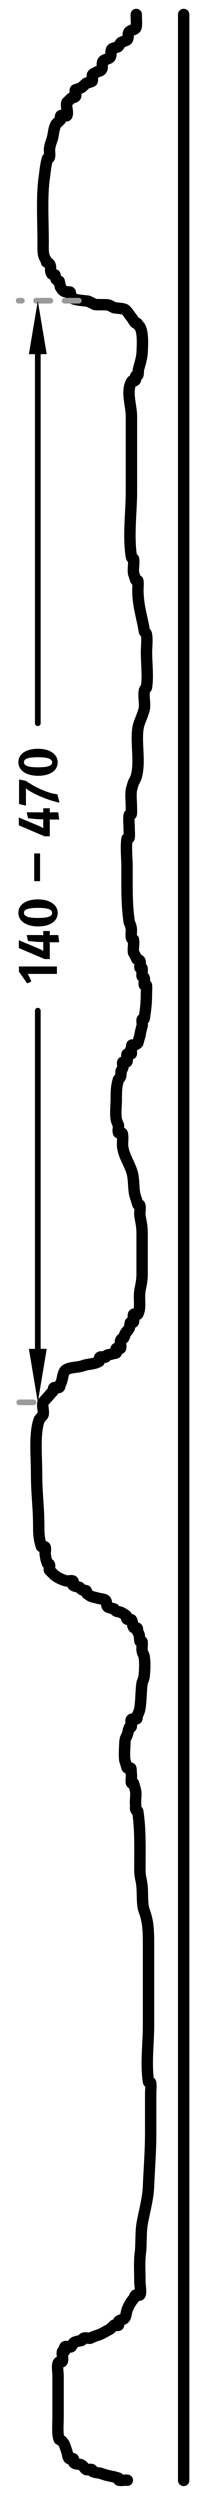
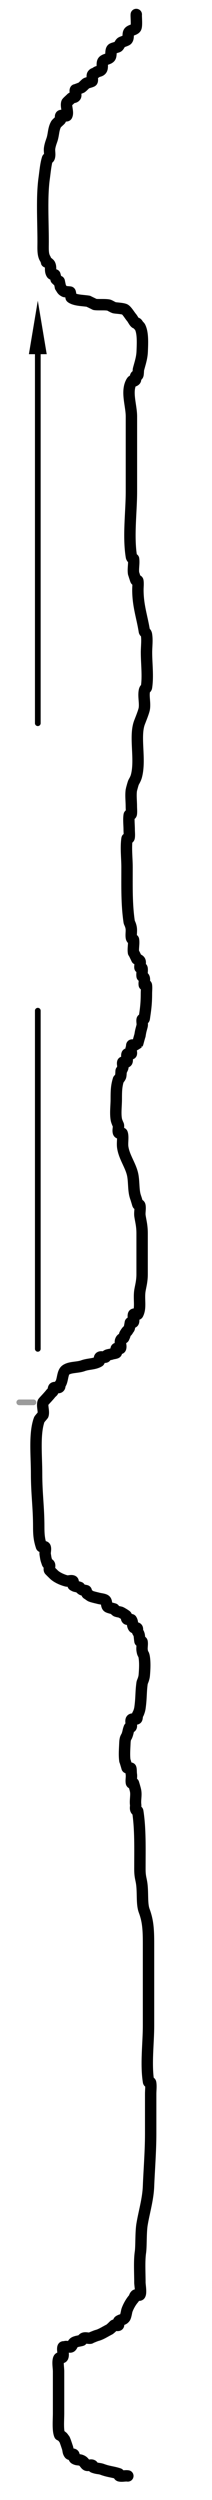
<svg xmlns="http://www.w3.org/2000/svg" xmlns:xlink="http://www.w3.org/1999/xlink" version="1.1" id="Ebene_1" x="0px" y="0px" width="37.231px" height="439px" viewBox="0 0 37.231 439" enable-background="new 0 0 37.231 439" xml:space="preserve">
  <g>
    <defs>
      <rect id="SVGID_1_" width="37.231" height="439" />
    </defs>
    <clipPath id="SVGID_2_">
      <use xlink:href="#SVGID_1_" overflow="visible" />
    </clipPath>
-     <line clip-path="url(#SVGID_2_)" fill="none" stroke="#000000" stroke-width="2" stroke-linecap="round" stroke-linejoin="round" stroke-miterlimit="10" x1="32.255" y1="435.561" x2="32.255" y2="2.542" />
-     <path clip-path="url(#SVGID_2_)" fill="none" stroke="#000000" stroke-width="2" stroke-linecap="round" stroke-linejoin="round" stroke-miterlimit="10" d="   M23.932,2.542c-0.045,0.31,0.149,2.05-0.095,2.382c-0.243,0.33-0.845,0.352-1.135,0.641c-0.332,0.331-0.052,1.051-0.378,1.423   c-0.127,0.145-0.867,0.351-1.04,0.467c-0.217,0.144-0.347,0.609-0.567,0.756c-0.135,0.089-0.914,0.248-1.04,0.377   c-0.317,0.328-0.057,1.197-0.378,1.518c-0.288,0.287-0.827,0.296-1.135,0.568c-0.384,0.338-0.026,1.206-0.378,1.605   c-0.256,0.292-0.65,0.202-0.945,0.466c-0.303,0.272-0.321,0.037-0.567,0.345c-0.182,0.226,0.041,0.96-0.098,1.167   c-0.071,0.104-0.884,0.283-1.037,0.378c-0.162,0.1-0.672,0.666-0.851,0.756c-0.037,0.018-1.064,0.419-1.04,0.378   c-0.162,0.284,0.202,0.914,0,1.167c-0.231,0.287-0.539,0.091-0.762,0.344c-0.119,0.134-0.714,0.643-0.751,0.756   c-0.206,0.64,0.3,1.67,0,2.267c-0.074,0.149-0.914-0.123-1.046,0c-0.155,0.146,0.059,0.595-0.088,0.756   c-0.144,0.158-0.668,0.597-0.757,0.756c-0.503,0.908-0.391,1.82-0.756,2.834c-0.202,0.561-0.323,0.987-0.378,1.395   c-0.061,0.447,0.069,0.922,0,1.368c-0.098,0.625-0.311,0.226-0.378,0.449c-0.32,1.057-0.417,2.33-0.568,3.402   c-0.459,3.255-0.189,7.567-0.189,11.16c0,1.233-0.097,2.305,0.378,3.011c0.004,0.005,0.227,0.642,0.196,0.567   c-0.093-0.231,0.534,0.326,0.561,0.372c0.341,0.585,0.005,1.101,0.378,1.718c0.091,0.151,0.54,0.132,0.56,0.177   c-0.039-0.087,0.23,0.796,0.196,0.762c-0.075-0.078,0.669,0.684,0.561,0.372c-0.031-0.088,0.231,1.029,0.196,0.979   c0.303,0.434,0.282,0.589,0.756,0.816c0.053,0.025,0.937,0.07,0.957,0.094c0.068,0.078,0.161,0.945,0.178,0.957   c0.739,0.514,1.942,0.486,3.025,0.649c-0.055-0.008,1.19,0.576,1.135,0.567c0.58,0.089,1.657-0.02,2.383,0.095   c0.239,0.037,0.656,0.348,1.021,0.472c0.206,0.07,1.333,0.097,1.82,0.284c0.366,0.14,0.928,1.103,1.204,1.417   c0.205,0.232,0.367,0.6,0.574,0.85c0.334,0.403,0.269-0.109,0.562,0.378c0.141,0.235,0.304,0.32,0.378,0.466   c0.529,1.052,0.438,2.804,0.378,4.32c-0.047,1.176-0.435,2.233-0.662,3.15c-0.023,0.093-0.028,0.805-0.094,0.956   c-0.107,0.246-0.301,0.041-0.379,0.178c-0.14,0.241,0.087,0.595-0.099,0.755c-0.391,0.34-0.384-0.207-0.658,0.284   c-0.953,1.711,0,4.112,0,6.055v13.195c0,3.648-0.592,7.85,0,11.457c0.042,0.255,0.394,0.487,0.379,0.375   c0.112,0.828-0.124,1.706,0,2.532c-0.007-0.039,0.276,0.878,0.378,1.159c0.076,0.212,0.345-0.041,0.379,0.176   c0.074,0.494,0,1.046,0,1.545c0,2.833,0.741,4.767,1.134,7.28c0.042,0.269,0.298,0.119,0.378,0.617c0.157,0.972,0,2.119,0,3.103   c0,1.962,0.293,4.167,0,6.109c-0.044,0.292-0.285,0.13-0.378,0.663c-0.173,0.991,0.139,2.063,0,3.061   c-0.075,0.539-0.628,1.885-0.852,2.476c-0.931,2.473,0.25,6.489-0.547,9.429c-0.14,0.516-0.455,0.985-0.506,1.115   c-0.12,0.304-0.375,1.294-0.378,1.317c-0.131,0.914,0,1.93,0,2.855c0,0.417,0.054,0.897,0,1.314   c-0.04,0.303-0.357,0.082-0.379,0.224c-0.121,0.813,0,1.729,0,2.552c0,0.444,0.065,0.93,0,1.369   c-0.042,0.284-0.366,0.129-0.378,0.212c-0.237,1.596,0,3.408,0,5.02c0,3.507-0.077,6.493,0.378,9.597   c0.026,0.172,0.352,0.641,0.379,1.365c0.017,0.448-0.066,0.937,0,1.381c0.057,0.379,0.374,0.359,0.378,0.381   c0.116,0.738-0.115,1.53,0,2.268c-0.021-0.143,0.548,1.068,0.574,1.133c0.018,0.045,0.435,0.083,0.56,0.345   c0.143,0.296-0.053,0.836,0,1.167c0.011,0.061,0.343-0.093,0.378,0.157c0.064,0.442-0.07,0.914,0,1.355   c-0.007-0.047,0.319,0.09,0.38,0.344c0.087,0.368-0.061,0.793,0,1.167c0.01,0.063,0.353-0.09,0.378,0.077   c0.067,0.449,0,0.964,0,1.42c0,1.904-0.157,2.865-0.378,4.392c-0.047,0.312-0.344,0.005-0.38,0.236   c-0.052,0.349,0.082,0.746,0,1.089c-0.125,0.525-0.241,0.761-0.378,1.699c0.024-0.166-0.381,1.327-0.378,1.324   c-0.039,0.05-0.603,0.406-0.566,0.344c-0.043,0.074-0.43-0.071-0.479,0c-0.052,0.075-0.013,0.441-0.088,0.532   c-0.148,0.181,0.073,0.742,0,0.98c-0.033,0.106-0.687-0.105-0.757,0.079c-0.142,0.372,0.132,0.898,0,1.275   c-0.097,0.279-0.718,0.033-0.756,0.158c-0.091,0.295,0.107,0.691,0,0.979c-0.026,0.067-0.312,0.712-0.284,0.532   c-0.014,0.095-0.015,0.766-0.094,0.98c-0.075,0.2-0.401,0.606-0.379,0.532c-0.351,1.143-0.378,1.963-0.378,3.479   c0,1.102-0.181,2.4,0,3.485c0.074,0.451,0.375,1.027,0.378,1.05c0.06,0.381-0.123,0.909,0,1.276   c0.097,0.288,0.604,0.007,0.658,0.157c0.223,0.605-0.015,1.67,0.099,2.441c0.27,1.85,1.524,3.325,1.796,5.117   c0.199,1.315,0.075,2.592,0.473,3.691c0.076,0.21,0.218,0.688,0.378,1.222c0.036,0.12,0.322-0.096,0.378,0.264   c0.091,0.571-0.081,1.183,0,1.756c0.122,0.862,0.378,1.69,0.378,3.059v7.226c0,1.19-0.273,2.146-0.378,2.787   c-0.254,1.564,0.225,3.023-0.378,4.181c-0.081,0.156-0.674-0.144-0.756,0.079c-0.138,0.375,0.132,0.898,0,1.276   c-0.089,0.254-0.52,0.042-0.561,0.156c0.008-0.022-0.145,0.899-0.196,0.979c0.002-0.002-0.44,0.699-0.378,0.532   c0.117-0.312-0.58,0.748-0.378,0.566c0.13-0.115-0.265,0.735-0.196,0.567c-0.07,0.169-0.391,0.015-0.56,0.49   c-0.141,0.392,0.146,0.941,0,1.33c-0.086,0.225-0.608-0.086-0.757,0.069c-0.106,0.111,0.123,0.679,0,0.755   c-0.164,0.105-0.678,0.148-0.757,0.189c-0.16,0.084-0.429,0.087-0.763,0.188c-0.311,0.096-0.313,0.359-0.372,0.379   c-0.258,0.086-0.733-0.143-0.957,0c-0.227,0.144-0.028,0.666-0.177,0.756c-0.861,0.516-1.838,0.389-2.837,0.756   c-0.945,0.347-2.267,0.197-3.018,0.756c-0.614,0.456-0.487,1.874-0.953,2.463c-0.182,0.23,0.015,0.383-0.177,0.561   c-0.178,0.164-0.782-0.058-0.957,0.098c-0.1,0.088-0.095,0.556-0.19,0.658c-0.096,0.104-0.298,0.269-0.378,0.378   c-0.163,0.221-0.379,0.445-0.567,0.661c-0.096,0.109-0.738,0.79-0.756,0.85c-0.204,0.674,0.179,1.523,0,2.205   c-0.009,0.033-0.635,0.744-0.662,0.818c-0.899,2.443-0.473,6.361-0.473,9.489c0,3.619,0.378,5.838,0.378,9.384   c0,1.45,0.096,2.266,0.476,3.424c0.036,0.107,0.575-0.103,0.659,0.125c0.13,0.354-0.061,0.875,0,1.25   c0.146,0.908,0.116,0.793,0.378,1.55c0.072,0.207,0.268,0.017,0.378,0.275c0.111,0.26-0.134,0.709,0,0.955   c0.018,0.033,0.688,0.688,0.757,0.757c0.504,0.504,1.469,0.938,2.235,1.134c0.305,0.077,0.812-0.143,1.09,0   c0.207,0.105-0.074,0.66,0.078,0.756c0.459,0.288,0.498,0.147,1.135,0.378c-0.16-0.058,0.346,0.362,0.372,0.378   c0.177,0.102,0.692,0.16,0.762,0.196c0.071,0.035,0.021,0.454,0.197,0.559c0.255,0.153,0.451,0.313,0.56,0.378   c0.216,0.13,1.279,0.361,1.331,0.378c0.331,0.111,1.084,0.146,1.316,0.378c0.252,0.253,0.127,0.883,0.378,1.135   c0.157,0.156,0.937,0.305,1.135,0.378c-0.113-0.042,0.309,0.338,0.372,0.378c0.117,0.072,0.738,0.177,0.764,0.188   c0.207,0.095,0.683,0.383,0.938,0.566c0.247,0.179-0.021,0.468,0.196,0.658c0.077,0.066,0.721,0.043,0.757,0.098   c0.306,0.485,0.103,0.86,0.378,1.316c0.159,0.264,0.524-0.001,0.658,0.195c0.085,0.124-0.01,0.497,0.098,0.658   c0.327,0.485,0.232,0.634,0.378,1.609c0.01,0.06,0.347-0.093,0.378,0.126c0.071,0.479-0.069,0.991,0,1.471   c0.127,0.854,0.259,0.455,0.38,1.251c0.145,0.96,0.084,2.163,0,3.129c-0.059,0.66-0.354,1.174-0.38,1.343   c-0.235,1.664-0.12,2.555-0.378,4.393c-0.042,0.299-0.188,0.825-0.378,1.137c-0.126,0.206-0.098,0.629-0.177,0.756   c-0.105,0.17-0.798-0.07-0.957,0.157c-0.169,0.24,0.068,0.901,0,1.197c-0.069,0.295-0.296,0.025-0.379,0.255   c-0.237,0.656-0.138,0.652-0.378,1.315c-0.146,0.402-0.338,0.367-0.378,1.358c-0.039,0.984-0.138,2.119,0,3.092   c-0.023-0.157,0.393,1.251,0.378,1.229c0.075,0.115,0.639,0.035,0.658,0.088c0.087,0.239,0.043,0.708,0.099,1.08   c0.07,0.474-0.072,0.979,0,1.452c0.036,0.24,0.345,0.005,0.378,0.113c0.171,0.563,0.332,1.109,0.378,1.397   c0.123,0.776-0.105,1.603,0,2.382c0.031,0.229-0.045,0.473-0.01,0.704c0.063,0.41,0.355,0.294,0.378,0.441   c0.484,3.073,0.378,6.595,0.378,10.172c0,1.538,0.274,1.745,0.379,3.061c0.128,1.618-0.027,3.148,0.378,4.241   c0.666,1.797,0.756,3.313,0.756,5.803v14.351c0,3.146-0.496,6.749,0,9.865c0.033,0.204,0.334-0.083,0.379,0.21   c0.092,0.604,0,1.305,0,1.911v6.995c0,3.133-0.284,6.65-0.379,9.21c-0.085,2.316-0.779,4.552-1.134,6.701   c-0.242,1.464-0.131,3.84-0.284,4.887c-0.227,1.544-0.095,3.641-0.095,5.351c0,0.412,0.255,1.802,0,2.158   c-0.121,0.169-0.616-0.094-0.762,0.05c-0.222,0.217-0.148,0.402-0.372,0.656c-0.438,0.496-0.903,1.324-1.135,1.988   c-0.075,0.216-0.194,1.104-0.378,1.334c-0.342,0.426-0.54,0.224-1.037,0.556c-0.173,0.116,0.036,0.676-0.099,0.756   c-0.165,0.1-0.621-0.128-0.756,0c-0.188,0.179-0.638,0.647-0.854,0.756c-0.723,0.36-1.426,0.853-2.172,1.039   c-0.185,0.047-1.269,0.494-1.134,0.473c-0.354,0.055-0.852-0.14-1.168,0c-0.176,0.078-0.366,0.385-0.345,0.378   c-0.299,0.104-0.982,0.155-1.335,0.377c-0.255,0.161-0.35,0.616-0.556,0.756c-0.226,0.154-0.84-0.175-1.046,0   c-0.18,0.155,0.049,0.529-0.088,0.757c-0.101,0.166-0.316-0.163-0.379,0.14c-0.101,0.49,0.166,1.139,0,1.61   c-0.131,0.371-0.604-0.076-0.756,0.393c-0.195,0.601,0,1.559,0,2.191v7.302c0,1.172-0.168,3.015,0.196,3.857   c-0.059-0.136,0.538,0.346,0.56,0.378c0.038,0.056,0.305,0.421,0.284,0.379c0.147,0.293,0.42,1.162,0.473,1.311   c0.243,0.681,0.086,0.804,0.378,1.24c0.158,0.235,0.525-0.061,0.756,0.094c0.184,0.123-0.078,0.591,0.196,0.756   c0.491,0.295,0.787,0.075,1.323,0.378c0.342,0.193,0.51,0.625,0.751,0.756c0.244,0.134,0.692-0.095,0.957,0   c0.29,0.104,0.048,0.3,0.266,0.378c0.784,0.283,0.957,0.146,1.578,0.377c1.09,0.407,1.818,0.405,2.871,0.757   c0.111,0.036-0.115,0.323,0.141,0.378c0.46,0.097,0.971-0.069,1.436,0" />
+     <path clip-path="url(#SVGID_2_)" fill="none" stroke="#000000" stroke-width="2" stroke-linecap="round" stroke-linejoin="round" stroke-miterlimit="10" d="   M23.932,2.542c-0.045,0.31,0.149,2.05-0.095,2.382c-0.243,0.33-0.845,0.352-1.135,0.641c-0.332,0.331-0.052,1.051-0.378,1.423   c-0.127,0.145-0.867,0.351-1.04,0.467c-0.217,0.144-0.347,0.609-0.567,0.756c-0.135,0.089-0.914,0.248-1.04,0.377   c-0.317,0.328-0.057,1.197-0.378,1.518c-0.288,0.287-0.827,0.296-1.135,0.568c-0.384,0.338-0.026,1.206-0.378,1.605   c-0.256,0.292-0.65,0.202-0.945,0.466c-0.303,0.272-0.321,0.037-0.567,0.345c-0.182,0.226,0.041,0.96-0.098,1.167   c-0.071,0.104-0.884,0.283-1.037,0.378c-0.162,0.1-0.672,0.666-0.851,0.756c-0.037,0.018-1.064,0.419-1.04,0.378   c-0.162,0.284,0.202,0.914,0,1.167c-0.231,0.287-0.539,0.091-0.762,0.344c-0.119,0.134-0.714,0.643-0.751,0.756   c-0.206,0.64,0.3,1.67,0,2.267c-0.074,0.149-0.914-0.123-1.046,0c-0.155,0.146,0.059,0.595-0.088,0.756   c-0.144,0.158-0.668,0.597-0.757,0.756c-0.503,0.908-0.391,1.82-0.756,2.834c-0.202,0.561-0.323,0.987-0.378,1.395   c-0.061,0.447,0.069,0.922,0,1.368c-0.098,0.625-0.311,0.226-0.378,0.449c-0.32,1.057-0.417,2.33-0.568,3.402   c-0.459,3.255-0.189,7.567-0.189,11.16c0,1.233-0.097,2.305,0.378,3.011c0.004,0.005,0.227,0.642,0.196,0.567   c-0.093-0.231,0.534,0.326,0.561,0.372c0.341,0.585,0.005,1.101,0.378,1.718c0.091,0.151,0.54,0.132,0.56,0.177   c-0.039-0.087,0.23,0.796,0.196,0.762c-0.075-0.078,0.669,0.684,0.561,0.372c-0.031-0.088,0.231,1.029,0.196,0.979   c0.303,0.434,0.282,0.589,0.756,0.816c0.053,0.025,0.937,0.07,0.957,0.094c0.068,0.078,0.161,0.945,0.178,0.957   c0.739,0.514,1.942,0.486,3.025,0.649c-0.055-0.008,1.19,0.576,1.135,0.567c0.58,0.089,1.657-0.02,2.383,0.095   c0.239,0.037,0.656,0.348,1.021,0.472c0.206,0.07,1.333,0.097,1.82,0.284c0.366,0.14,0.928,1.103,1.204,1.417   c0.205,0.232,0.367,0.6,0.574,0.85c0.334,0.403,0.269-0.109,0.562,0.378c0.141,0.235,0.304,0.32,0.378,0.466   c0.529,1.052,0.438,2.804,0.378,4.32c-0.047,1.176-0.435,2.233-0.662,3.15c-0.023,0.093-0.028,0.805-0.094,0.956   c-0.107,0.246-0.301,0.041-0.379,0.178c-0.14,0.241,0.087,0.595-0.099,0.755c-0.391,0.34-0.384-0.207-0.658,0.284   c-0.953,1.711,0,4.112,0,6.055v13.195c0,3.648-0.592,7.85,0,11.457c0.042,0.255,0.394,0.487,0.379,0.375   c0.112,0.828-0.124,1.706,0,2.532c-0.007-0.039,0.276,0.878,0.378,1.159c0.076,0.212,0.345-0.041,0.379,0.176   c0.074,0.494,0,1.046,0,1.545c0,2.833,0.741,4.767,1.134,7.28c0.042,0.269,0.298,0.119,0.378,0.617c0.157,0.972,0,2.119,0,3.103   c0,1.962,0.293,4.167,0,6.109c-0.044,0.292-0.285,0.13-0.378,0.663c-0.173,0.991,0.139,2.063,0,3.061   c-0.075,0.539-0.628,1.885-0.852,2.476c-0.931,2.473,0.25,6.489-0.547,9.429c-0.14,0.516-0.455,0.985-0.506,1.115   c-0.12,0.304-0.375,1.294-0.378,1.317c-0.131,0.914,0,1.93,0,2.855c0,0.417,0.054,0.897,0,1.314   c-0.04,0.303-0.357,0.082-0.379,0.224c-0.121,0.813,0,1.729,0,2.552c0,0.444,0.065,0.93,0,1.369   c-0.042,0.284-0.366,0.129-0.378,0.212c-0.237,1.596,0,3.408,0,5.02c0,3.507-0.077,6.493,0.378,9.597   c0.026,0.172,0.352,0.641,0.379,1.365c0.017,0.448-0.066,0.937,0,1.381c0.057,0.379,0.374,0.359,0.378,0.381   c0.116,0.738-0.115,1.53,0,2.268c-0.021-0.143,0.548,1.068,0.574,1.133c0.018,0.045,0.435,0.083,0.56,0.345   c0.143,0.296-0.053,0.836,0,1.167c0.011,0.061,0.343-0.093,0.378,0.157c0.064,0.442-0.07,0.914,0,1.355   c-0.007-0.047,0.319,0.09,0.38,0.344c0.087,0.368-0.061,0.793,0,1.167c0.01,0.063,0.353-0.09,0.378,0.077   c0.067,0.449,0,0.964,0,1.42c0,1.904-0.157,2.865-0.378,4.392c-0.047,0.312-0.344,0.005-0.38,0.236   c-0.052,0.349,0.082,0.746,0,1.089c-0.125,0.525-0.241,0.761-0.378,1.699c0.024-0.166-0.381,1.327-0.378,1.324   c-0.039,0.05-0.603,0.406-0.566,0.344c-0.043,0.074-0.43-0.071-0.479,0c-0.052,0.075-0.013,0.441-0.088,0.532   c-0.148,0.181,0.073,0.742,0,0.98c-0.033,0.106-0.687-0.105-0.757,0.079c-0.142,0.372,0.132,0.898,0,1.275   c-0.097,0.279-0.718,0.033-0.756,0.158c-0.091,0.295,0.107,0.691,0,0.979c-0.026,0.067-0.312,0.712-0.284,0.532   c-0.014,0.095-0.015,0.766-0.094,0.98c-0.075,0.2-0.401,0.606-0.379,0.532c-0.351,1.143-0.378,1.963-0.378,3.479   c0,1.102-0.181,2.4,0,3.485c0.074,0.451,0.375,1.027,0.378,1.05c0.06,0.381-0.123,0.909,0,1.276   c0.097,0.288,0.604,0.007,0.658,0.157c0.223,0.605-0.015,1.67,0.099,2.441c0.27,1.85,1.524,3.325,1.796,5.117   c0.199,1.315,0.075,2.592,0.473,3.691c0.076,0.21,0.218,0.688,0.378,1.222c0.036,0.12,0.322-0.096,0.378,0.264   c0.091,0.571-0.081,1.183,0,1.756c0.122,0.862,0.378,1.69,0.378,3.059v7.226c0,1.19-0.273,2.146-0.378,2.787   c-0.254,1.564,0.225,3.023-0.378,4.181c-0.081,0.156-0.674-0.144-0.756,0.079c-0.138,0.375,0.132,0.898,0,1.276   c-0.089,0.254-0.52,0.042-0.561,0.156c0.008-0.022-0.145,0.899-0.196,0.979c0.002-0.002-0.44,0.699-0.378,0.532   c0.117-0.312-0.58,0.748-0.378,0.566c0.13-0.115-0.265,0.735-0.196,0.567c-0.07,0.169-0.391,0.015-0.56,0.49   c-0.141,0.392,0.146,0.941,0,1.33c-0.086,0.225-0.608-0.086-0.757,0.069c-0.106,0.111,0.123,0.679,0,0.755   c-0.164,0.105-0.678,0.148-0.757,0.189c-0.16,0.084-0.429,0.087-0.763,0.188c-0.311,0.096-0.313,0.359-0.372,0.379   c-0.258,0.086-0.733-0.143-0.957,0c-0.227,0.144-0.028,0.666-0.177,0.756c-0.861,0.516-1.838,0.389-2.837,0.756   c-0.945,0.347-2.267,0.197-3.018,0.756c-0.614,0.456-0.487,1.874-0.953,2.463c-0.182,0.23,0.015,0.383-0.177,0.561   c-0.178,0.164-0.782-0.058-0.957,0.098c-0.1,0.088-0.095,0.556-0.19,0.658c-0.096,0.104-0.298,0.269-0.378,0.378   c-0.163,0.221-0.379,0.445-0.567,0.661c-0.096,0.109-0.738,0.79-0.756,0.85c-0.204,0.674,0.179,1.523,0,2.205   c-0.009,0.033-0.635,0.744-0.662,0.818c-0.899,2.443-0.473,6.361-0.473,9.489c0,3.619,0.378,5.838,0.378,9.384   c0,1.45,0.096,2.266,0.476,3.424c0.036,0.107,0.575-0.103,0.659,0.125c0.13,0.354-0.061,0.875,0,1.25   c0.146,0.908,0.116,0.793,0.378,1.55c0.072,0.207,0.268,0.017,0.378,0.275c0.111,0.26-0.134,0.709,0,0.955   c0.018,0.033,0.688,0.688,0.757,0.757c0.504,0.504,1.469,0.938,2.235,1.134c0.305,0.077,0.812-0.143,1.09,0   c0.207,0.105-0.074,0.66,0.078,0.756c0.459,0.288,0.498,0.147,1.135,0.378c-0.16-0.058,0.346,0.362,0.372,0.378   c0.177,0.102,0.692,0.16,0.762,0.196c0.071,0.035,0.021,0.454,0.197,0.559c0.255,0.153,0.451,0.313,0.56,0.378   c0.216,0.13,1.279,0.361,1.331,0.378c0.331,0.111,1.084,0.146,1.316,0.378c0.252,0.253,0.127,0.883,0.378,1.135   c0.157,0.156,0.937,0.305,1.135,0.378c-0.113-0.042,0.309,0.338,0.372,0.378c0.117,0.072,0.738,0.177,0.764,0.188   c0.207,0.095,0.683,0.383,0.938,0.566c0.247,0.179-0.021,0.468,0.196,0.658c0.077,0.066,0.721,0.043,0.757,0.098   c0.306,0.485,0.103,0.86,0.378,1.316c0.159,0.264,0.524-0.001,0.658,0.195c0.085,0.124-0.01,0.497,0.098,0.658   c0.327,0.485,0.232,0.634,0.378,1.609c0.01,0.06,0.347-0.093,0.378,0.126c0.071,0.479-0.069,0.991,0,1.471   c0.127,0.854,0.259,0.455,0.38,1.251c0.145,0.96,0.084,2.163,0,3.129c-0.059,0.66-0.354,1.174-0.38,1.343   c-0.235,1.664-0.12,2.555-0.378,4.393c-0.042,0.299-0.188,0.825-0.378,1.137c-0.126,0.206-0.098,0.629-0.177,0.756   c-0.105,0.17-0.798-0.07-0.957,0.157c-0.169,0.24,0.068,0.901,0,1.197c-0.069,0.295-0.296,0.025-0.379,0.255   c-0.237,0.656-0.138,0.652-0.378,1.315c-0.146,0.402-0.338,0.367-0.378,1.358c-0.039,0.984-0.138,2.119,0,3.092   c-0.023-0.157,0.393,1.251,0.378,1.229c0.075,0.115,0.639,0.035,0.658,0.088c0.087,0.239,0.043,0.708,0.099,1.08   c0.07,0.474-0.072,0.979,0,1.452c0.036,0.24,0.345,0.005,0.378,0.113c0.171,0.563,0.332,1.109,0.378,1.397   c0.123,0.776-0.105,1.603,0,2.382c0.031,0.229-0.045,0.473-0.01,0.704c0.063,0.41,0.355,0.294,0.378,0.441   c0.484,3.073,0.378,6.595,0.378,10.172c0,1.538,0.274,1.745,0.379,3.061c0.128,1.618-0.027,3.148,0.378,4.241   c0.666,1.797,0.756,3.313,0.756,5.803v14.351c0,3.146-0.496,6.749,0,9.865c0.033,0.204,0.334-0.083,0.379,0.21   c0.092,0.604,0,1.305,0,1.911v6.995c0,3.133-0.284,6.65-0.379,9.21c-0.085,2.316-0.779,4.552-1.134,6.701   c-0.242,1.464-0.131,3.84-0.284,4.887c-0.227,1.544-0.095,3.641-0.095,5.351c0,0.412,0.255,1.802,0,2.158   c-0.121,0.169-0.616-0.094-0.762,0.05c-0.222,0.217-0.148,0.402-0.372,0.656c-0.438,0.496-0.903,1.324-1.135,1.988   c-0.075,0.216-0.194,1.104-0.378,1.334c-0.342,0.426-0.54,0.224-1.037,0.556c-0.173,0.116,0.036,0.676-0.099,0.756   c-0.165,0.1-0.621-0.128-0.756,0c-0.188,0.179-0.638,0.647-0.854,0.756c-0.723,0.36-1.426,0.853-2.172,1.039   c-0.185,0.047-1.269,0.494-1.134,0.473c-0.354,0.055-0.852-0.14-1.168,0c-0.176,0.078-0.366,0.385-0.345,0.378   c-0.299,0.104-0.982,0.155-1.335,0.377c-0.255,0.161-0.35,0.616-0.556,0.756c-0.226,0.154-0.84-0.175-1.046,0   c-0.101,0.166-0.316-0.163-0.379,0.14c-0.101,0.49,0.166,1.139,0,1.61   c-0.131,0.371-0.604-0.076-0.756,0.393c-0.195,0.601,0,1.559,0,2.191v7.302c0,1.172-0.168,3.015,0.196,3.857   c-0.059-0.136,0.538,0.346,0.56,0.378c0.038,0.056,0.305,0.421,0.284,0.379c0.147,0.293,0.42,1.162,0.473,1.311   c0.243,0.681,0.086,0.804,0.378,1.24c0.158,0.235,0.525-0.061,0.756,0.094c0.184,0.123-0.078,0.591,0.196,0.756   c0.491,0.295,0.787,0.075,1.323,0.378c0.342,0.193,0.51,0.625,0.751,0.756c0.244,0.134,0.692-0.095,0.957,0   c0.29,0.104,0.048,0.3,0.266,0.378c0.784,0.283,0.957,0.146,1.578,0.377c1.09,0.407,1.818,0.405,2.871,0.757   c0.111,0.036-0.115,0.323,0.141,0.378c0.46,0.097,0.971-0.069,1.436,0" />
    <line clip-path="url(#SVGID_2_)" fill="none" stroke="#9B9B9B" stroke-linecap="round" stroke-linejoin="round" stroke-miterlimit="10" stroke-dasharray="2.5,2.5" x1="5.884" y1="246.252" x2="3.285" y2="246.252" />
-     <line clip-path="url(#SVGID_2_)" fill="none" stroke="#9B9B9B" stroke-linecap="round" stroke-linejoin="round" stroke-miterlimit="10" stroke-dasharray="2.5,2.5" x1="13.84" y1="52.803" x2="3.285" y2="52.803" />
    <line clip-path="url(#SVGID_2_)" fill="none" stroke="#000000" stroke-linecap="round" stroke-linejoin="round" stroke-miterlimit="10" x1="6.639" y1="236.86" x2="6.639" y2="177.475" />
    <line clip-path="url(#SVGID_2_)" fill="none" stroke="#000000" stroke-linecap="round" stroke-linejoin="round" stroke-miterlimit="10" x1="6.639" y1="62.195" x2="6.639" y2="127" />
-     <polygon clip-path="url(#SVGID_2_)" points="5.074,236.86 6.639,246.253 8.205,236.86  " />
    <polygon clip-path="url(#SVGID_2_)" points="5.074,62.195 6.639,52.803 8.205,62.195  " />
-     <path clip-path="url(#SVGID_2_)" d="M10.133,133.861c0,1.459-1.35,2.369-3.438,2.369c-2.109,0-3.468-0.969-3.468-2.378   c0-1.459,1.349-2.369,3.438-2.369C8.764,131.482,10.133,132.452,10.133,133.861z M10.133,160.311c0,1.459-1.35,2.369-3.438,2.369   c-2.109,0-3.468-0.969-3.468-2.379c0-1.459,1.349-2.369,3.438-2.369C8.764,157.932,10.133,158.902,10.133,160.311z M8.744,142.382   c0,0.19-0.02,0.31-0.02,0.31s0.13-0.05,0.359-0.05h1.149l0.16,1.269H8.964c-0.09,0-0.25-0.02-0.25-0.02s0.03,0.12,0.03,0.32v2.648   H7.834l-4.528-1.929v-1.379l3.378,1.419c0.38,0.16,0.729,0.34,0.93,0.47c0,0-0.02-0.11-0.02-0.21v-1.129   c0-0.12,0.01-0.24,0.01-0.24s-0.13,0.01-0.18,0.01c-0.28,0-0.84-0.02-1.33-0.07l-1.169-0.11l-0.24-1.049h1.969   c0.229,0,0.669,0.01,0.949,0.03c0,0-0.01-0.2-0.01-0.32v-0.42h1.149V142.382z M8.744,163.932c0,0.19-0.02,0.31-0.02,0.31   s0.13-0.05,0.359-0.05h1.149l0.16,1.27H8.964c-0.09,0-0.25-0.02-0.25-0.02s0.03,0.12,0.03,0.32v2.648H7.834l-4.528-1.929v-1.379   l3.378,1.419c0.38,0.16,0.729,0.34,0.93,0.47c0,0-0.02-0.11-0.02-0.209v-1.129c0-0.12,0.01-0.24,0.01-0.24s-0.13,0.01-0.18,0.01   c-0.28,0-0.84-0.02-1.33-0.07l-1.169-0.11l-0.24-1.049h1.969c0.229,0,0.669,0.01,0.949,0.03c0,0-0.01-0.2-0.01-0.32v-0.42h1.149   V163.932z M4.866,171.021c0.229,0.37,0.479,0.89,0.629,1.329l-0.72,0.34l-1.449-2.069v-0.909h6.667v1.309H4.866z M4.516,137.102   c0.52,0.36,1.08,0.7,1.609,0.989c0.6,0.33,2.208,1.08,3.258,1.27l0.7,0.13l0.37,1.469c-1.12-0.27-1.629-0.44-2.399-0.72   c-0.72-0.27-1.309-0.52-2.009-0.879c-0.78-0.4-1.109-0.62-1.529-0.93c0.03,0.11,0.04,0.26,0.04,0.4v2.648l-1.209-0.3v-4.298   L4.516,137.102z M4.207,133.851c0,0.68,0.989,0.889,2.438,0.889c2.029,0,2.509-0.37,2.509-0.879c0-0.68-1-0.889-2.449-0.889   C4.676,132.972,4.207,133.341,4.207,133.851z M4.207,160.301c0,0.68,0.989,0.89,2.438,0.89c2.029,0,2.509-0.37,2.509-0.879   c0-0.68-1-0.89-2.449-0.89C4.676,159.421,4.207,159.792,4.207,160.301z M7.035,154.729H6.005v-4.867h1.029V154.729z" />
  </g>
</svg>